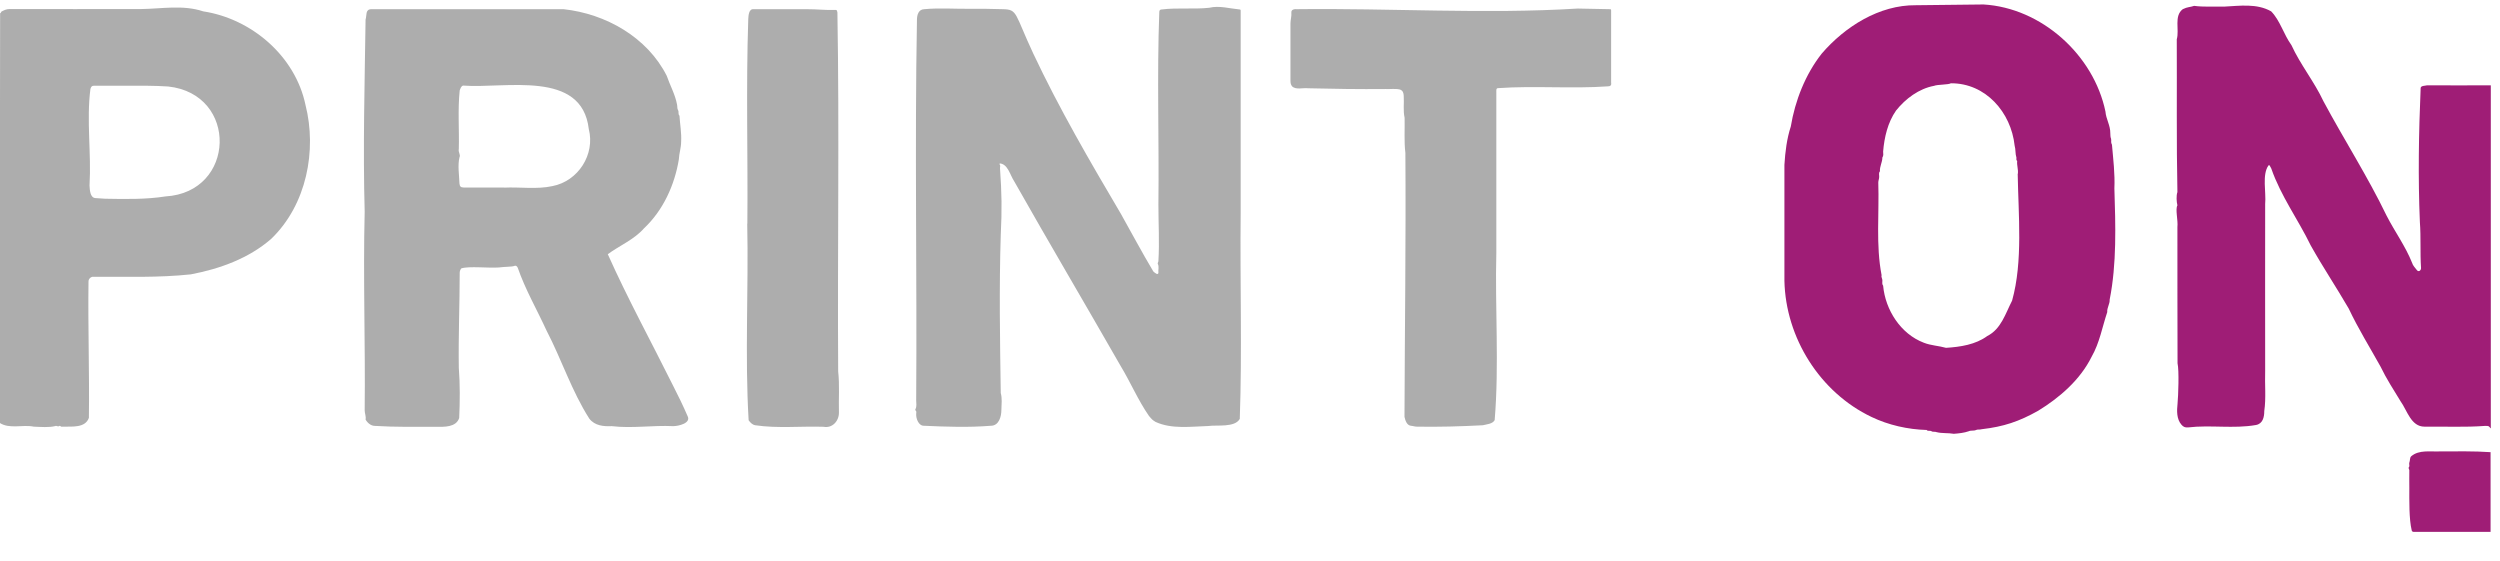
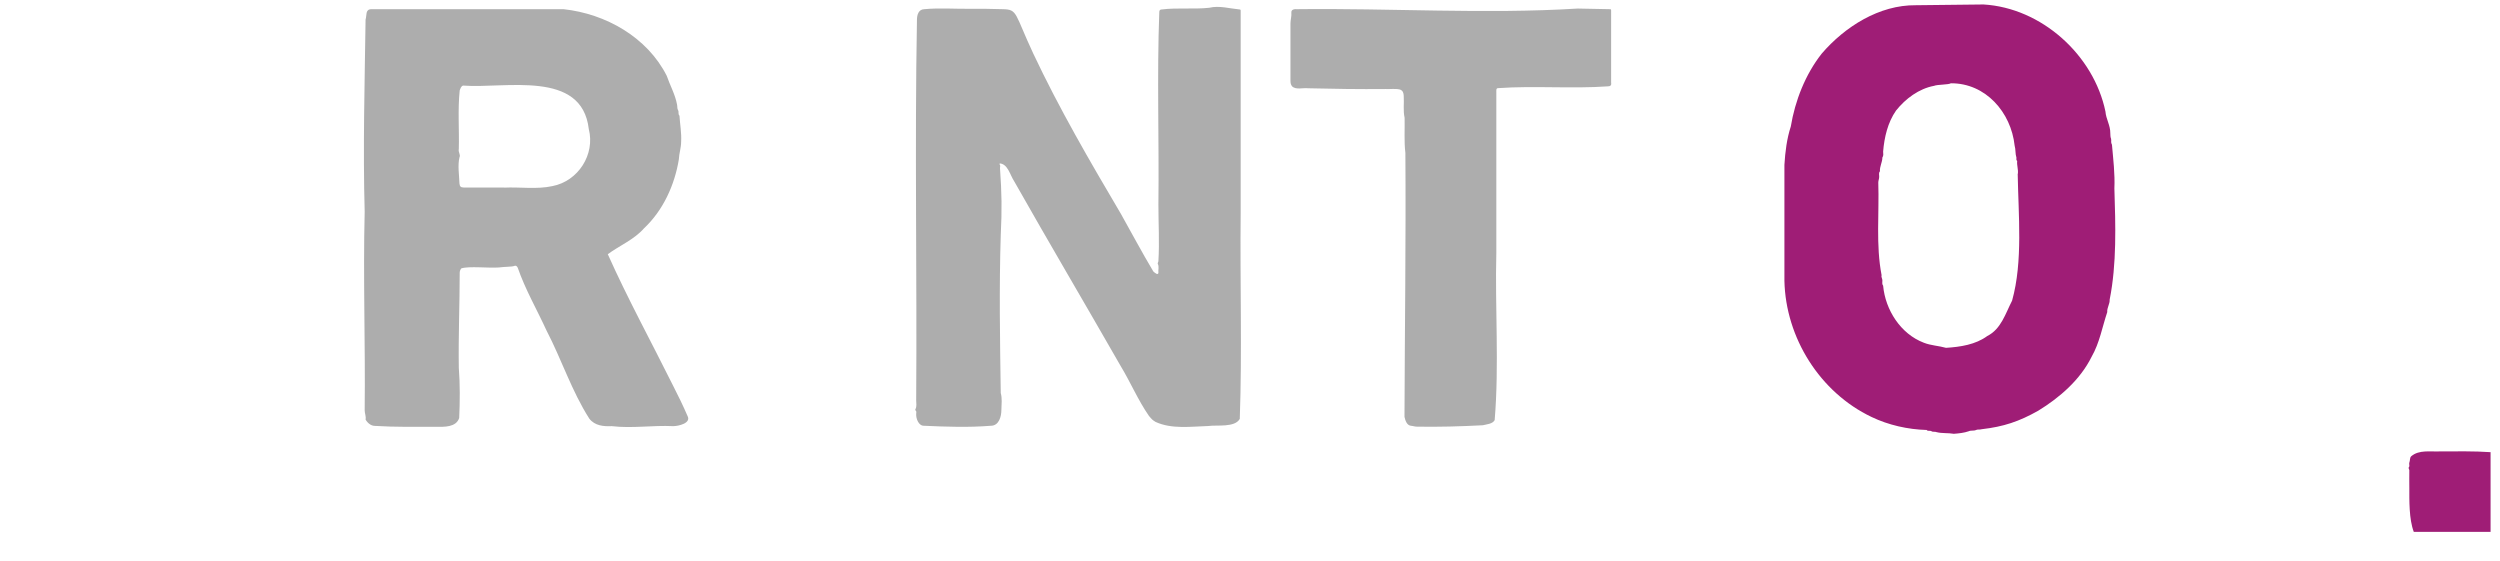
<svg xmlns="http://www.w3.org/2000/svg" width="196" height="44" viewBox="0 0 196 44" fill="none">
  <g clip-path="url(#clip0_9311_13467)">
    <path d="M155.508 0.35C160.058 0.62 164.148 4.31 165.068 8.75C165.108 9.32 165.458 9.84 165.448 10.44C165.458 10.59 165.448 10.74 165.508 10.88C165.548 11.07 165.468 11.14 165.578 11.35C165.678 12.5 165.818 13.62 165.768 14.77C165.858 17.66 165.958 20.68 165.398 23.49C165.418 23.83 165.178 24.13 165.208 24.47C164.818 25.63 164.608 26.88 163.988 27.96C163.088 29.78 161.478 31.17 159.798 32.2C158.288 33.05 157.088 33.45 155.368 33.65C155.218 33.7 155.048 33.65 154.928 33.71C154.738 33.8 154.538 33.72 154.348 33.81C153.978 33.94 153.568 33.98 153.178 34.01C152.738 33.93 152.248 33.99 151.828 33.88C151.698 33.82 151.538 33.88 151.448 33.82C151.318 33.72 151.158 33.84 151.048 33.71C149.588 33.67 148.058 33.33 146.728 32.69C142.678 30.76 139.998 26.48 139.898 22.02C139.898 18.99 139.898 15.96 139.898 12.93C139.958 11.91 140.088 10.87 140.398 9.92C140.738 7.88 141.538 5.84 142.818 4.21C144.638 2.09 147.338 0.38 150.198 0.41M158.198 13.63C158.248 13.29 158.108 12.96 158.148 12.62C158.048 12.55 158.098 12.45 158.088 12.36C157.988 12.05 158.038 11.72 157.948 11.42C157.668 8.8 155.668 6.51 152.948 6.53C152.758 6.65 151.878 6.62 151.628 6.73C150.448 6.95 149.398 7.73 148.648 8.67C147.998 9.6 147.728 10.77 147.638 11.88C147.648 12.04 147.678 12.21 147.578 12.35C147.578 12.72 147.358 13.05 147.388 13.43C147.268 13.56 147.338 13.72 147.328 13.87C147.328 14.02 147.258 14.16 147.258 14.31C147.338 16.73 147.058 19.22 147.518 21.58C147.468 21.73 147.588 21.85 147.578 21.99C147.578 22.13 147.538 22.28 147.638 22.4C147.808 24.29 149.008 26.18 150.828 26.87C151.378 27.09 152.008 27.11 152.568 27.27C153.688 27.2 154.888 27.02 155.808 26.34C156.888 25.8 157.228 24.58 157.748 23.57C158.608 20.49 158.238 16.83 158.188 13.63H158.198Z" fill="#9F1D76" />
-     <path d="M195.259 33.58C195.119 33.39 195.119 33.39 194.839 33.39C193.259 33.51 191.629 33.43 190.079 33.45C189.019 33.45 188.719 32.17 188.199 31.45C187.659 30.56 187.089 29.69 186.639 28.75C185.799 27.24 184.879 25.76 184.139 24.19C183.169 22.52 182.099 20.92 181.159 19.24C180.179 17.22 178.819 15.37 178.079 13.24C178.059 13.16 177.989 13.09 177.959 13.01C177.929 12.94 177.889 12.94 177.849 12.97C177.329 13.69 177.679 15.1 177.589 15.98C177.579 20.34 177.589 24.7 177.589 29.07C177.549 30.12 177.669 31.2 177.519 32.23C177.519 32.69 177.409 33.22 176.869 33.32C175.119 33.63 173.309 33.3 171.539 33.51C171.329 33.53 171.169 33.47 171.029 33.3C170.639 32.86 170.659 32.2 170.719 31.65C170.779 31.03 170.849 29.04 170.719 28.48C170.719 24.94 170.699 21.39 170.709 17.8C170.769 17.28 170.529 16.4 170.709 16.1C170.639 15.83 170.609 15.34 170.709 15.06C170.629 11.18 170.679 7.07 170.659 3.08C170.879 2.33 170.419 1.26 171.129 0.72C171.509 0.53 171.709 0.57 172.019 0.46C172.769 0.56 173.579 0.5 174.359 0.52C175.589 0.46 176.929 0.25 178.059 0.89C178.769 1.62 179.039 2.7 179.649 3.54C180.349 5.07 181.439 6.4 182.159 7.94C183.769 10.94 185.639 13.86 187.109 16.91C187.749 18.16 188.589 19.3 189.109 20.61C189.169 20.83 189.349 20.99 189.479 21.17C189.529 21.24 189.609 21.28 189.689 21.24C189.769 21.19 189.819 21.1 189.809 21C189.729 19.81 189.809 18.6 189.719 17.42C189.569 13.95 189.629 10.39 189.779 6.91C189.779 6.71 190.129 6.73 190.279 6.69C191.949 6.7 193.609 6.69 195.279 6.69V33.56L195.259 33.58Z" fill="#9F1D76" />
-     <path d="M0.009 1.04C0.099 1.01 0.069 0.93 0.129 0.9C0.319 0.8 0.509 0.71 0.739 0.71C4.179 0.71 7.609 0.72 11.049 0.71C12.699 0.69 14.339 0.36 15.929 0.89C19.729 1.47 23.149 4.4 23.949 8.22C24.859 11.79 24.039 16.05 21.269 18.72C19.509 20.26 17.229 21.08 14.959 21.51C12.439 21.78 9.899 21.69 7.349 21.7C7.139 21.67 6.929 21.86 6.939 22.08C6.889 25.64 7.019 29.21 6.969 32.76C6.679 33.57 5.649 33.43 4.959 33.45C4.879 33.45 4.789 33.48 4.729 33.4C4.719 33.38 4.659 33.38 4.639 33.4C4.539 33.48 4.419 33.35 4.349 33.4C3.829 33.53 3.199 33.47 2.649 33.45C1.769 33.27 0.749 33.66 -0.031 33.15M9.969 6.72C9.119 6.72 8.259 6.72 7.409 6.72C7.209 6.72 7.159 6.76 7.089 6.97C6.769 9.46 7.169 12.02 7.019 14.54C7.039 14.89 7.059 15.5 7.479 15.53C7.729 15.55 7.979 15.57 8.239 15.58C9.819 15.61 11.459 15.64 12.969 15.4C18.499 15.08 18.709 7.37 13.179 6.78C12.109 6.71 11.039 6.72 9.959 6.72H9.969Z" fill="#ADADAD" />
-     <path d="M195.261 41.7C193.251 41.7 191.241 41.7 189.241 41.7C189.151 41.7 189.091 41.65 189.081 41.59C188.861 40.7 188.891 39.21 188.891 38.24C188.891 37.78 188.881 37.32 188.891 36.87C188.891 36.78 188.781 36.72 188.871 36.6C188.931 36.53 188.851 36.37 188.891 36.27C188.961 36.11 188.911 35.89 189.041 35.77C189.661 35.24 190.561 35.43 191.321 35.39C192.631 35.39 193.951 35.36 195.261 35.45V41.7Z" fill="#9F1D76" />
+     <path d="M195.261 41.7C193.251 41.7 191.241 41.7 189.241 41.7C188.861 40.7 188.891 39.21 188.891 38.24C188.891 37.78 188.881 37.32 188.891 36.87C188.891 36.78 188.781 36.72 188.871 36.6C188.931 36.53 188.851 36.37 188.891 36.27C188.961 36.11 188.911 35.89 189.041 35.77C189.661 35.24 190.561 35.43 191.321 35.39C192.631 35.39 193.951 35.36 195.261 35.45V41.7Z" fill="#9F1D76" />
    <path d="M97.269 16.69C97.209 22.07 97.389 27.47 97.199 32.84C96.809 33.54 95.409 33.3 94.729 33.4C93.359 33.44 91.869 33.66 90.599 33.08C90.329 32.91 90.339 32.91 90.079 32.61C89.219 31.37 88.629 29.96 87.839 28.66C85.069 23.82 82.239 19.03 79.499 14.19C79.189 13.72 79.019 12.87 78.389 12.81C78.379 12.83 78.349 12.87 78.359 12.87C78.449 12.96 78.409 13.07 78.399 13.17C78.539 15.21 78.559 16.39 78.459 18.43C78.329 22.55 78.399 26.69 78.459 30.81C78.579 31.24 78.519 31.69 78.509 32.13C78.509 32.66 78.319 33.38 77.679 33.38C75.939 33.52 74.189 33.46 72.449 33.38C72.029 33.4 71.809 32.83 71.829 32.46C71.829 32.37 71.879 32.25 71.769 32.17C71.749 32.16 71.759 32.1 71.769 32.08C71.889 31.86 71.829 31.62 71.829 31.39C71.899 21.45 71.709 11.48 71.889 1.56C71.889 1.17 72.009 0.73 72.469 0.72C73.619 0.61 74.809 0.7 75.959 0.69C77.109 0.68 77.249 0.69 78.619 0.72C79.799 0.74 79.529 1.04 81.009 4.2C83.039 8.51 85.449 12.65 87.869 16.75C88.719 18.26 89.529 19.79 90.419 21.28C90.489 21.36 90.589 21.42 90.679 21.47C90.749 21.51 90.829 21.45 90.819 21.38C90.789 21.15 90.889 20.91 90.769 20.68C90.739 20.63 90.829 20.53 90.819 20.46C90.909 18.99 90.819 17.52 90.819 16.05C90.879 11.07 90.699 5.92 90.889 0.92C90.889 0.8 90.979 0.73 91.099 0.74C92.319 0.59 93.579 0.74 94.799 0.61C95.589 0.42 96.409 0.67 97.169 0.74C97.259 0.74 97.269 0.77 97.269 0.85C97.269 6.14 97.269 11.43 97.269 16.72V16.69Z" fill="#ADADAD" />
    <path d="M44.181 0.72C47.501 1.08 50.741 2.92 52.271 5.94C52.521 6.68 52.931 7.39 53.081 8.2C53.111 8.34 53.081 8.52 53.161 8.64C53.241 8.78 53.141 8.95 53.271 9.07C53.311 9.75 53.441 10.43 53.401 11.11C53.401 11.59 53.241 12.02 53.221 12.5C52.891 14.51 51.991 16.49 50.491 17.9C49.711 18.79 48.571 19.25 47.651 19.93C49.201 23.4 51.071 26.82 52.771 30.24C53.171 31.02 53.561 31.82 53.901 32.61C54.211 33.18 53.181 33.41 52.781 33.41C51.171 33.33 49.561 33.6 47.961 33.41C47.321 33.44 46.631 33.38 46.201 32.82C44.821 30.66 44.031 28.19 42.841 25.9C42.091 24.26 41.181 22.7 40.591 20.99C40.521 20.85 40.441 20.8 40.311 20.85C40.191 20.92 39.531 20.91 39.111 20.97C38.291 21.03 36.791 20.85 36.171 21.04C36.081 21.14 36.041 21.27 36.041 21.39C36.041 23.81 35.931 26.36 35.971 28.84C36.071 30.13 36.061 31.47 36.001 32.77C35.761 33.51 34.821 33.47 34.181 33.46C32.581 33.46 30.991 33.49 29.391 33.39C29.081 33.39 28.801 33.15 28.661 32.89C28.711 32.64 28.591 32.41 28.591 32.17C28.651 26.98 28.461 21.78 28.591 16.6C28.451 11.59 28.591 6.53 28.661 1.53C28.771 1.21 28.621 0.73 29.111 0.72C31.071 0.72 33.031 0.72 34.981 0.72M39.521 14.71C40.781 14.65 42.081 14.86 43.311 14.59C45.331 14.2 46.671 12.11 46.161 10.12C45.621 5.44 39.631 6.96 36.311 6.71C36.151 6.74 36.091 6.96 36.041 7.09C35.881 8.61 36.011 10.15 35.971 11.68C35.911 11.95 36.131 12.12 36.021 12.34C35.871 12.99 36.001 13.71 36.021 14.38C36.041 14.61 36.121 14.7 36.351 14.7C37.401 14.7 38.451 14.7 39.501 14.7L39.521 14.71Z" fill="#ADADAD" />
    <path d="M126.212 0.72C126.302 0.71 126.312 0.76 126.312 0.83C126.312 2.71 126.312 4.6 126.312 6.48C126.352 6.69 126.252 6.77 126.052 6.77C123.212 6.97 120.292 6.71 117.452 6.91C117.262 6.9 117.322 7.16 117.312 7.29C117.312 11.46 117.312 15.64 117.312 19.81C117.202 24.17 117.542 28.61 117.182 32.94C117.012 33.24 116.572 33.26 116.252 33.34C114.532 33.43 112.812 33.48 111.082 33.45C110.922 33.45 110.772 33.39 110.612 33.38C110.292 33.34 110.172 32.96 110.112 32.68C110.132 25.81 110.232 18.89 110.182 11.99C110.072 11.07 110.142 10.15 110.122 9.24C109.992 8.67 110.092 8.09 110.052 7.52C110.042 7.31 110.002 7.11 109.762 7.02C109.392 6.93 109.002 7 108.622 6.98C106.592 7 104.572 6.97 102.552 6.92C102.152 6.87 101.602 7.06 101.302 6.77C101.192 6.64 101.172 6.49 101.172 6.32C101.172 4.83 101.172 3.34 101.172 1.85C101.172 1.55 101.272 1.27 101.242 0.97C101.232 0.74 101.492 0.7 101.682 0.72C109.002 0.63 116.452 1.12 123.692 0.67" fill="#ADADAD" />
-     <path d="M58.593 17.54C58.642 12.2 58.483 6.84 58.663 1.51C58.682 1.23 58.693 0.68 59.093 0.72C60.462 0.72 61.852 0.72 63.203 0.72C64.172 0.72 64.513 0.8 65.532 0.78C65.623 0.78 65.632 0.88 65.653 0.97C65.812 10.34 65.653 19.74 65.713 29.12C65.832 30.19 65.743 31.27 65.772 32.34C65.782 33.01 65.252 33.59 64.573 33.46C62.792 33.4 60.983 33.6 59.212 33.34C58.962 33.29 58.822 33.12 58.693 32.95C58.392 27.88 58.693 22.65 58.583 17.53L58.593 17.54Z" fill="#ADADAD" />
  </g>
  <defs>
    <clipPath id="clip0_9311_13467">
      <rect width="195.27" height="43.71" fill="white" />
    </clipPath>
  </defs>
</svg>